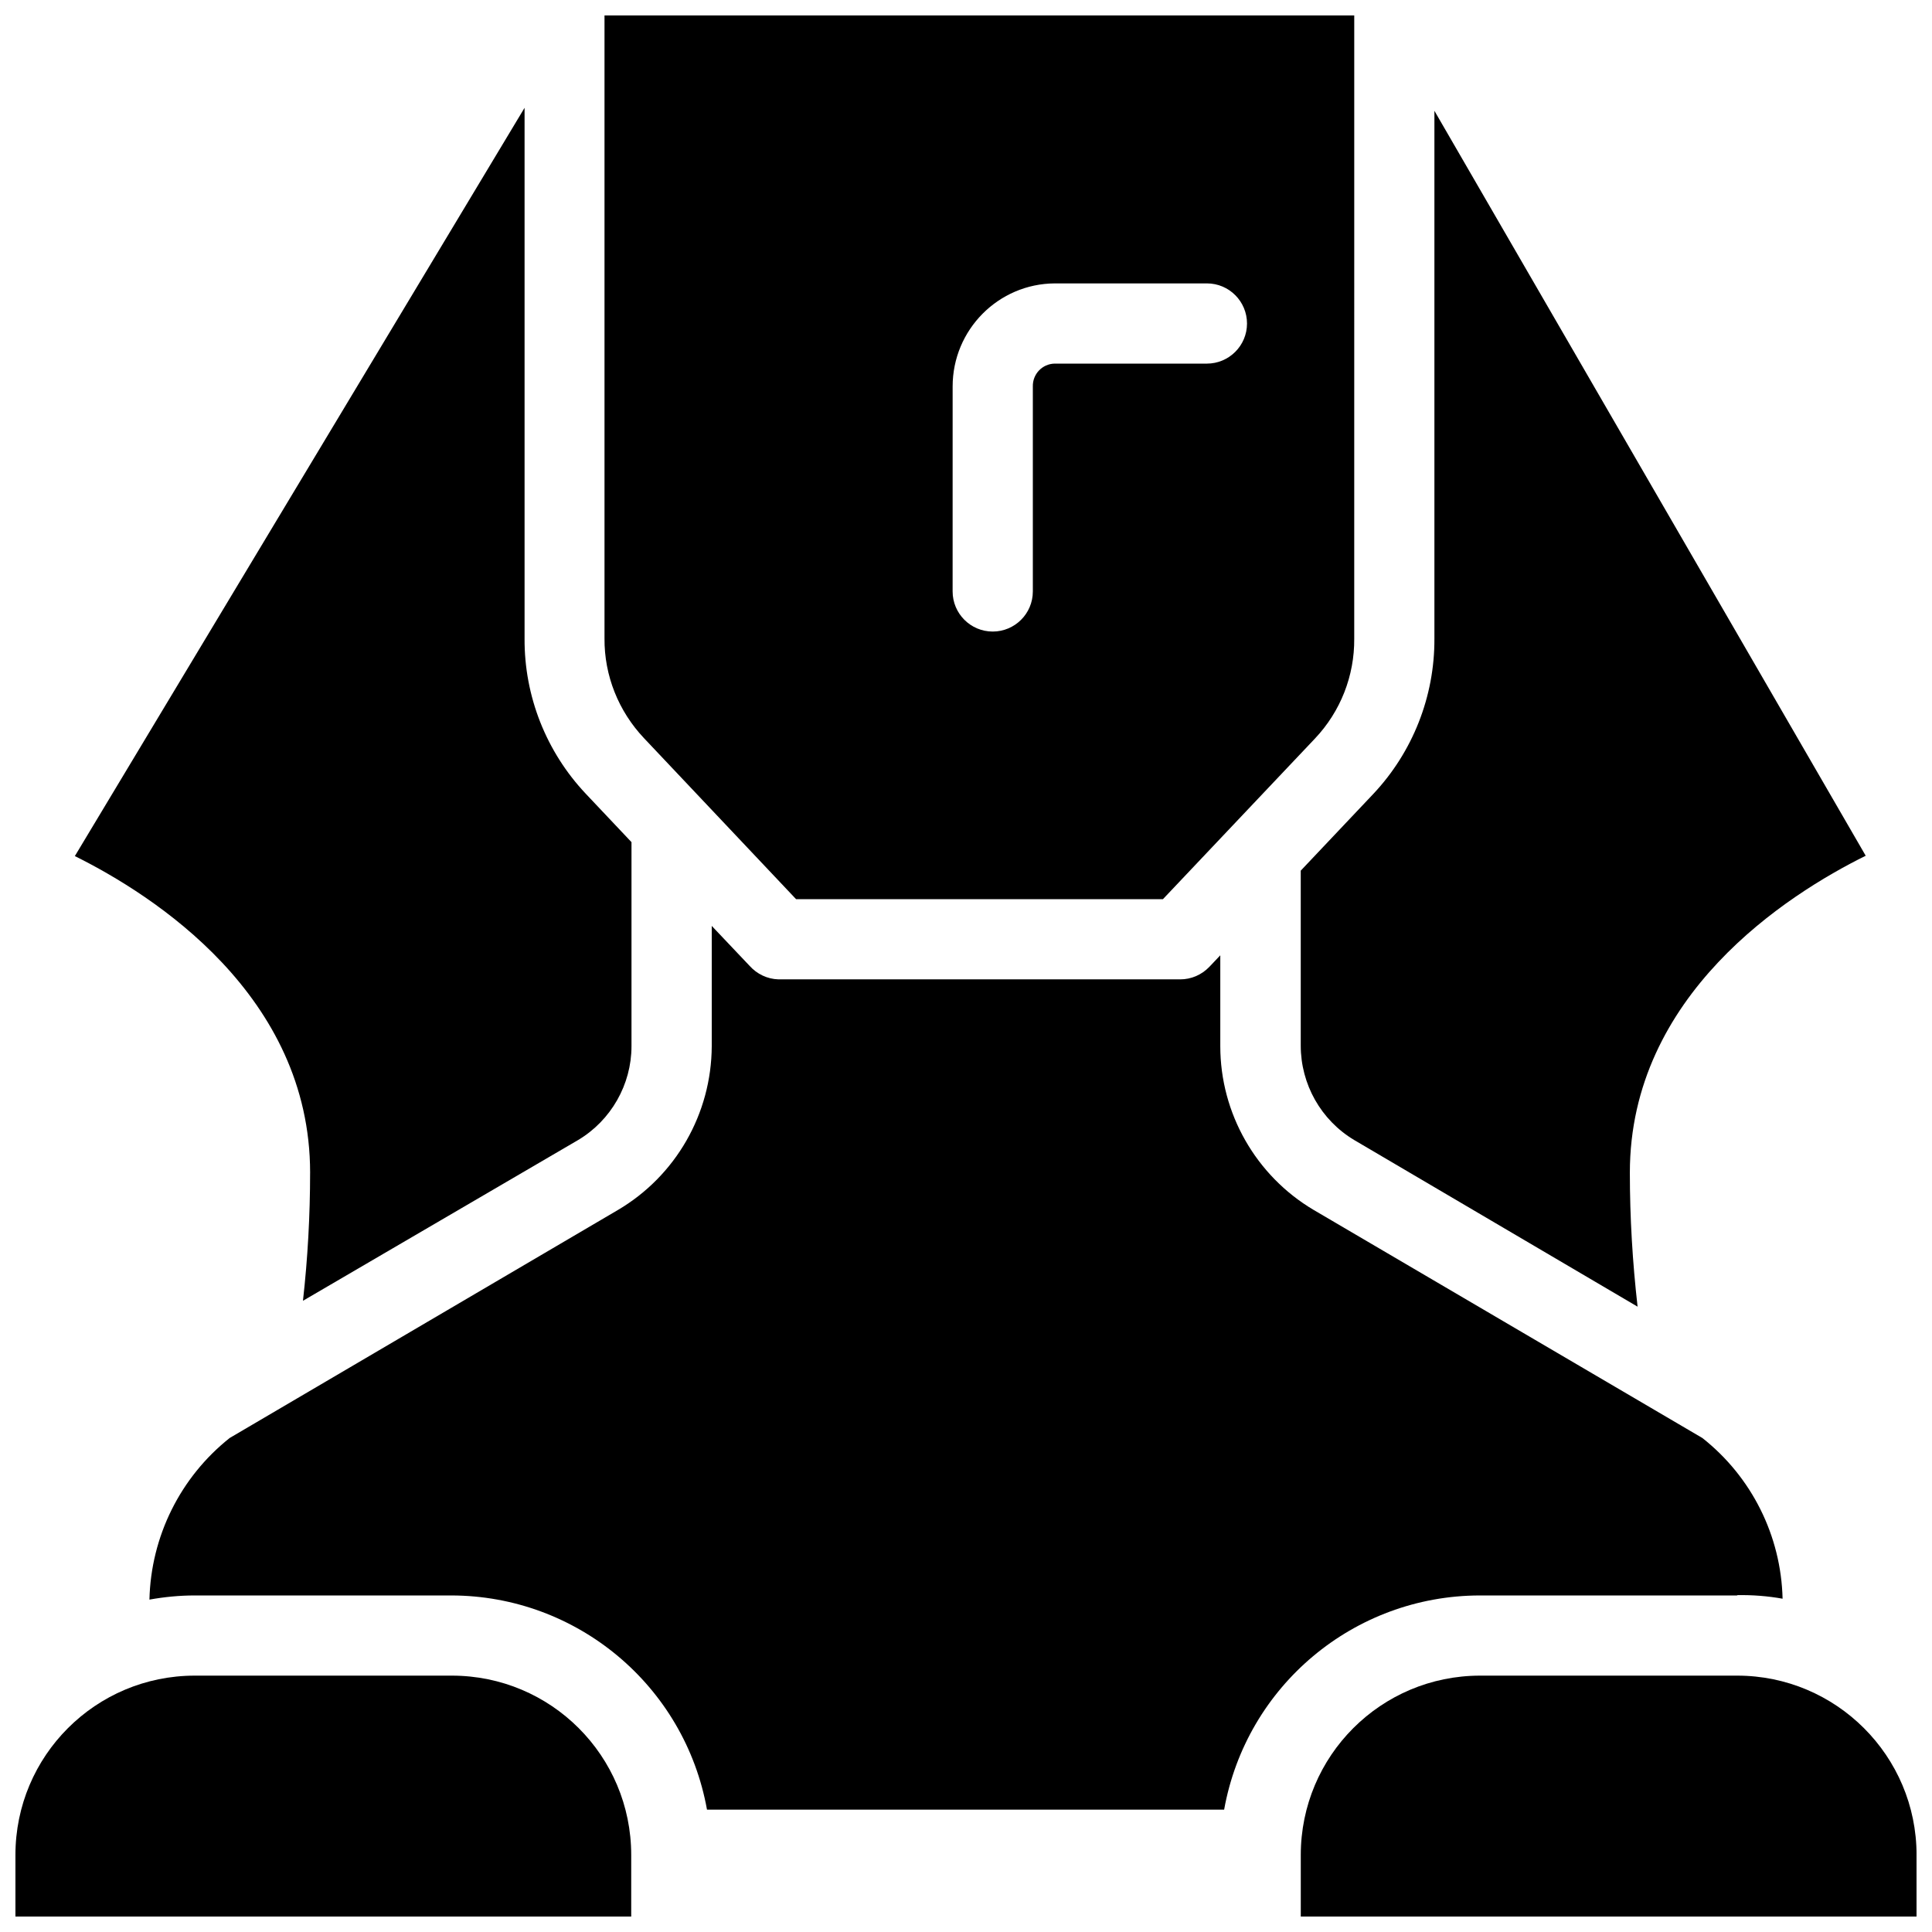
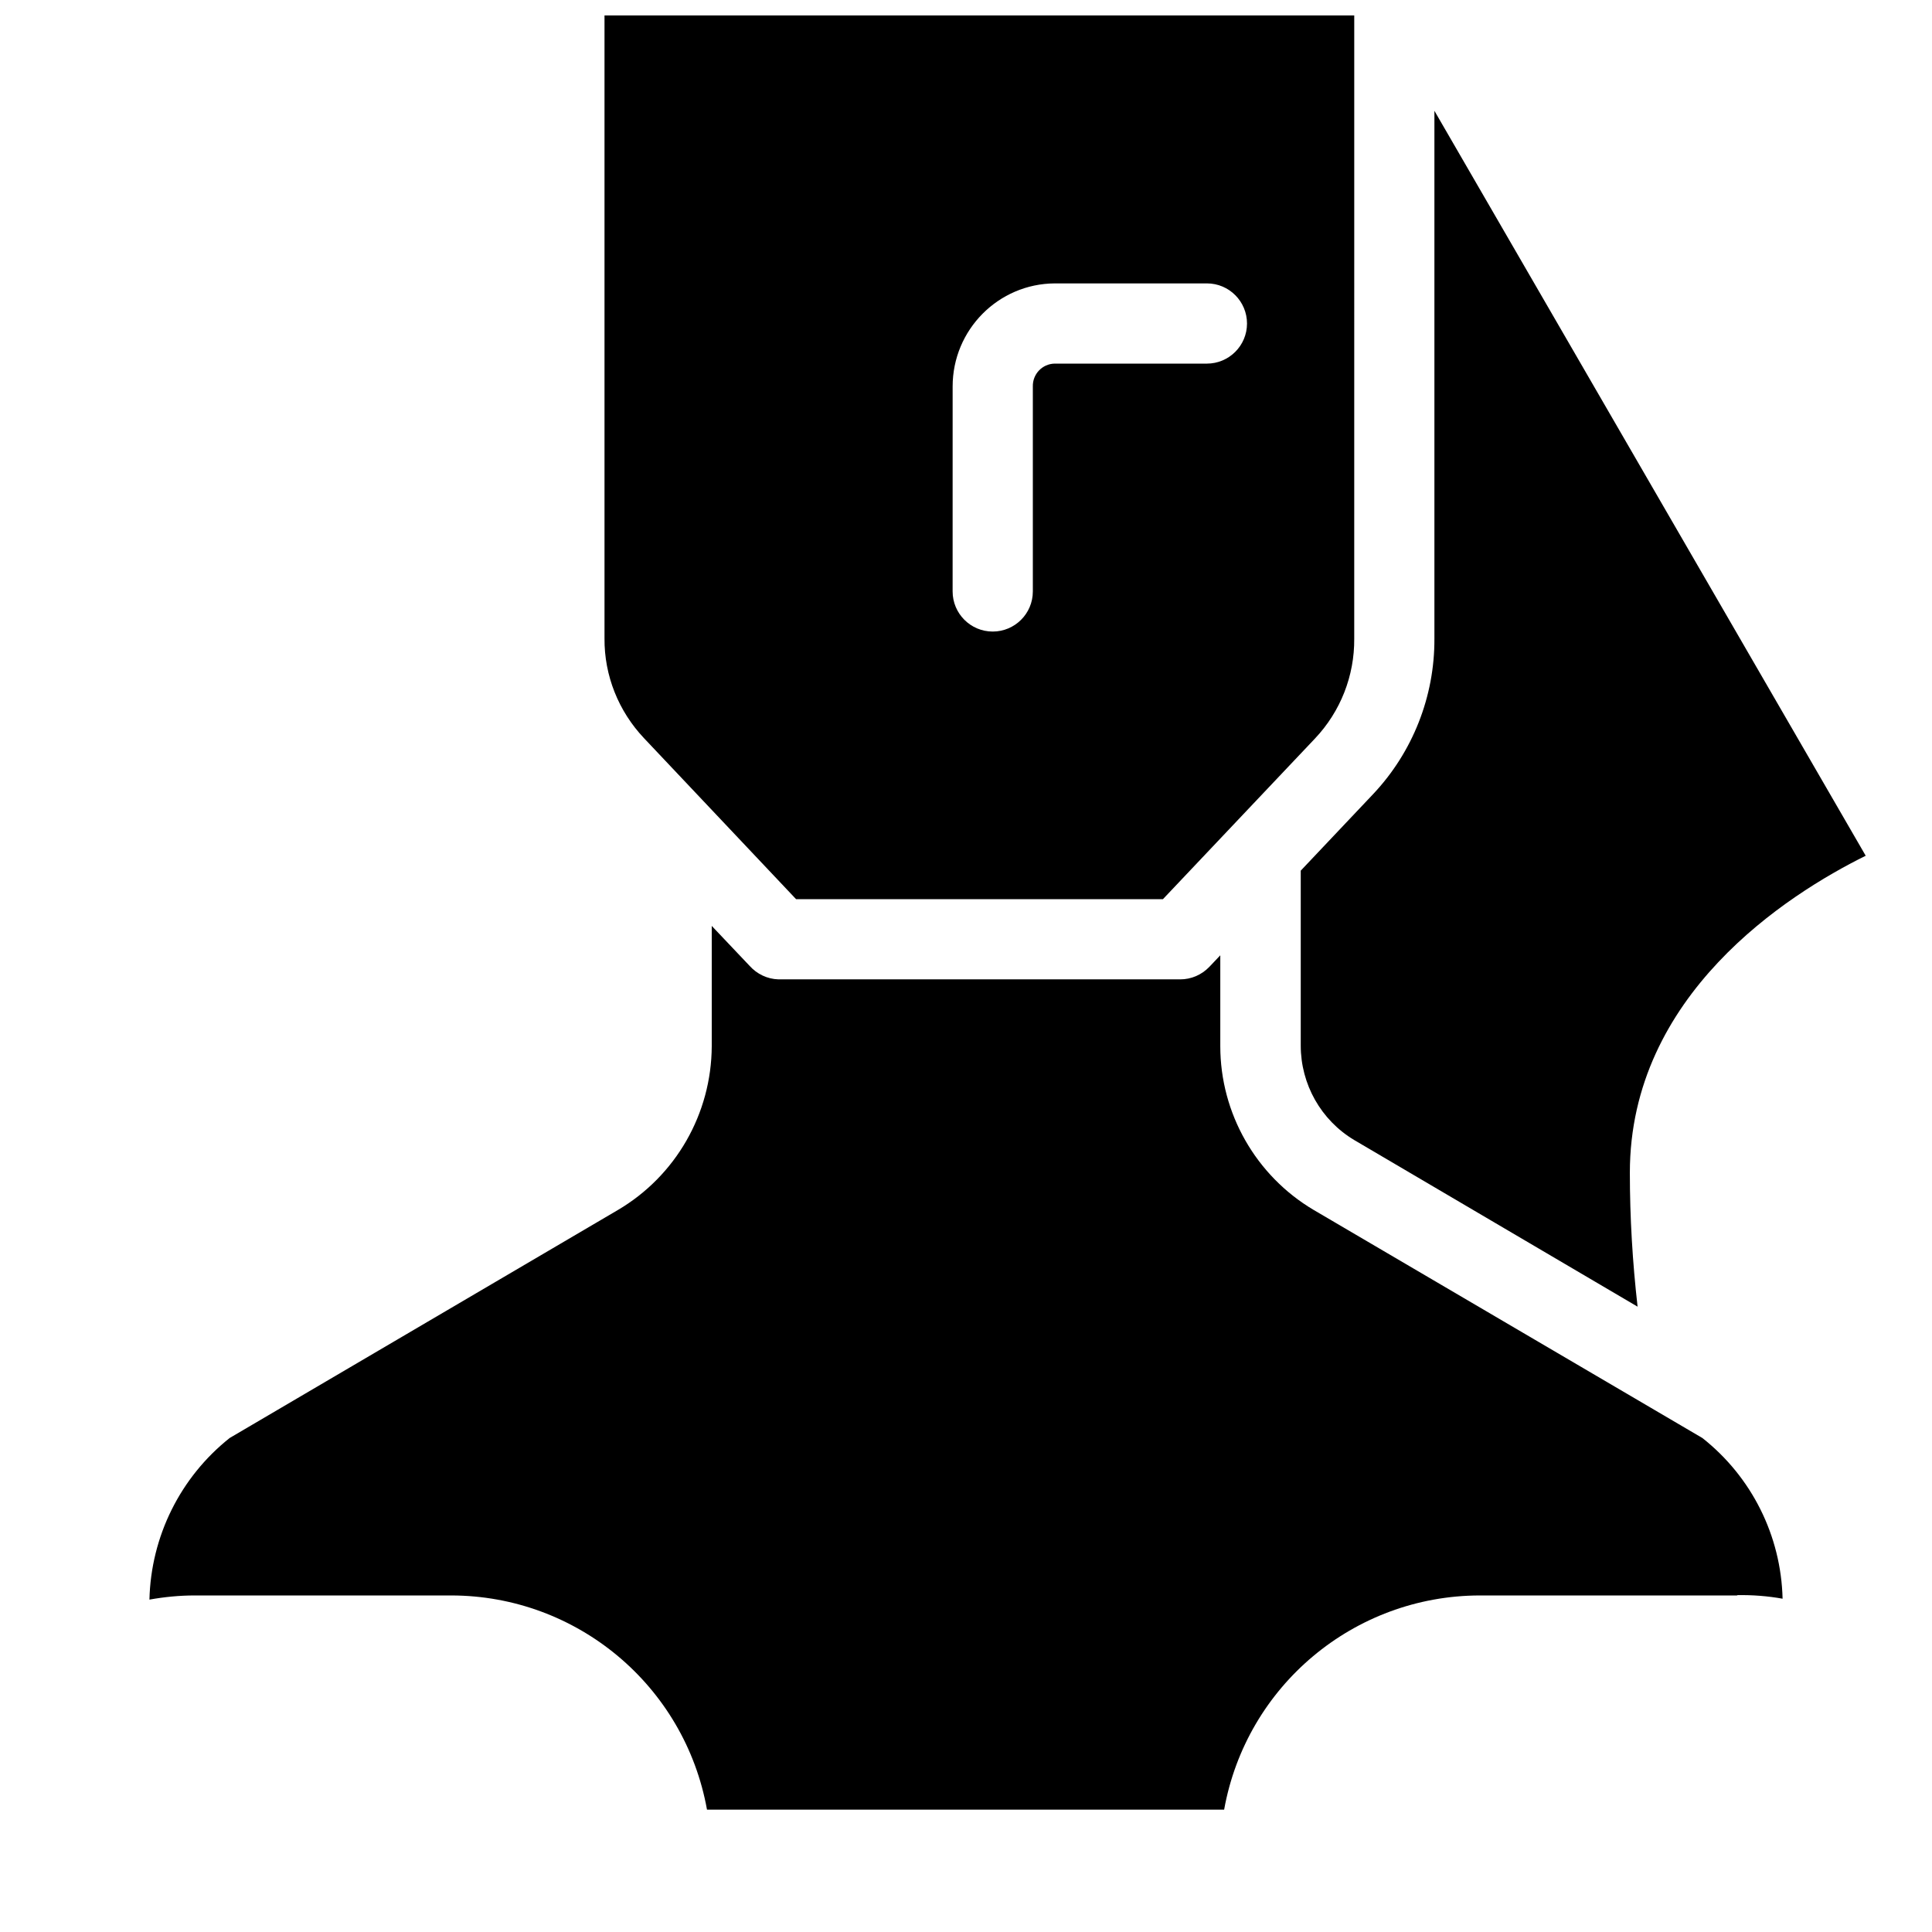
<svg xmlns="http://www.w3.org/2000/svg" width="800px" height="800px" version="1.1" viewBox="144 144 512 512">
  <defs>
    <clipPath id="c">
      <path d="m304 148.09h199v234.91h-199z" />
    </clipPath>
    <clipPath id="b">
      <path d="m148.09 588h163.91v63.902h-163.91z" />
    </clipPath>
    <clipPath id="a">
      <path d="m488 588h163.9v63.902h-163.9z" />
    </clipPath>
  </defs>
  <g clip-path="url(#c)">
    <path d="m354.97 382.29h97.219l40.305-42.586c6.769-7.164 10.469-16.609 10.391-26.449l0.004-165.16h-198.69v165.08c-0.078 9.84 3.699 19.285 10.469 26.449zm41.488-135.87c0-15.035 12.121-27.238 27.078-27.316h40.305c5.902 0 10.629 4.801 10.629 10.629 0 5.902-4.801 10.629-10.629 10.629h-40.305-0.078c-3.227 0.078-5.824 2.754-5.746 6.062v54.316c0 5.902-4.801 10.629-10.629 10.629-5.902 0-10.629-4.801-10.629-10.629z" />
  </g>
-   <path d="m226.18 454.79c0 11.336-0.629 22.672-1.891 33.93l72.895-42.586c8.738-5.195 14.168-14.719 14.168-24.875v-54.082l-12.121-12.832c-10.469-11.098-16.297-25.82-16.215-41.094v-140.68l-119.18 198.3c20.941 10.391 62.348 36.922 62.348 83.918z" />
  <path d="m488.71 421.09c0 10.234 5.352 19.758 14.168 25.031l75.098 44.16c-1.34-11.809-2.047-23.617-2.047-35.504 0-47.074 41.645-73.684 62.504-83.996l-114.3-197.42v139.89c0.078 15.273-5.746 30.07-16.215 41.172l-19.207 20.309z" />
  <g clip-path="url(#b)">
-     <path d="m263.73 588.06h-68.094c-26.293 0-47.547 21.254-47.547 47.547v16.293h163.19v-16.297c0-26.289-21.254-47.543-47.547-47.543z" />
-   </g>
+     </g>
  <g clip-path="url(#a)">
-     <path d="m604.36 588.06h-68.094c-26.293 0-47.547 21.254-47.547 47.547v16.293h163.19v-16.297c0-26.289-21.332-47.543-47.547-47.543z" />
-   </g>
+     </g>
  <path d="m604.36 566.73c4.016-0.078 8.109 0.234 12.043 0.945-0.395-16.688-8.188-32.273-21.254-42.586l-103.04-60.457c-15.273-9.055-24.719-25.586-24.719-43.375v-24.09l-2.914 3.07c-2.047 2.125-4.801 3.305-7.715 3.305h-106.43c-2.992-0.078-5.746-1.418-7.715-3.621l-9.996-10.547v31.883c-0.078 17.871-9.523 34.402-24.953 43.453l-102.81 60.379c-13.066 10.391-20.859 26.055-21.254 42.824 3.938-0.707 7.949-1.102 11.965-1.102h68.094c33.297 0.078 61.797 23.93 67.699 56.758h137.05c5.902-32.828 34.402-56.68 67.699-56.758h68.25z" />
</svg>